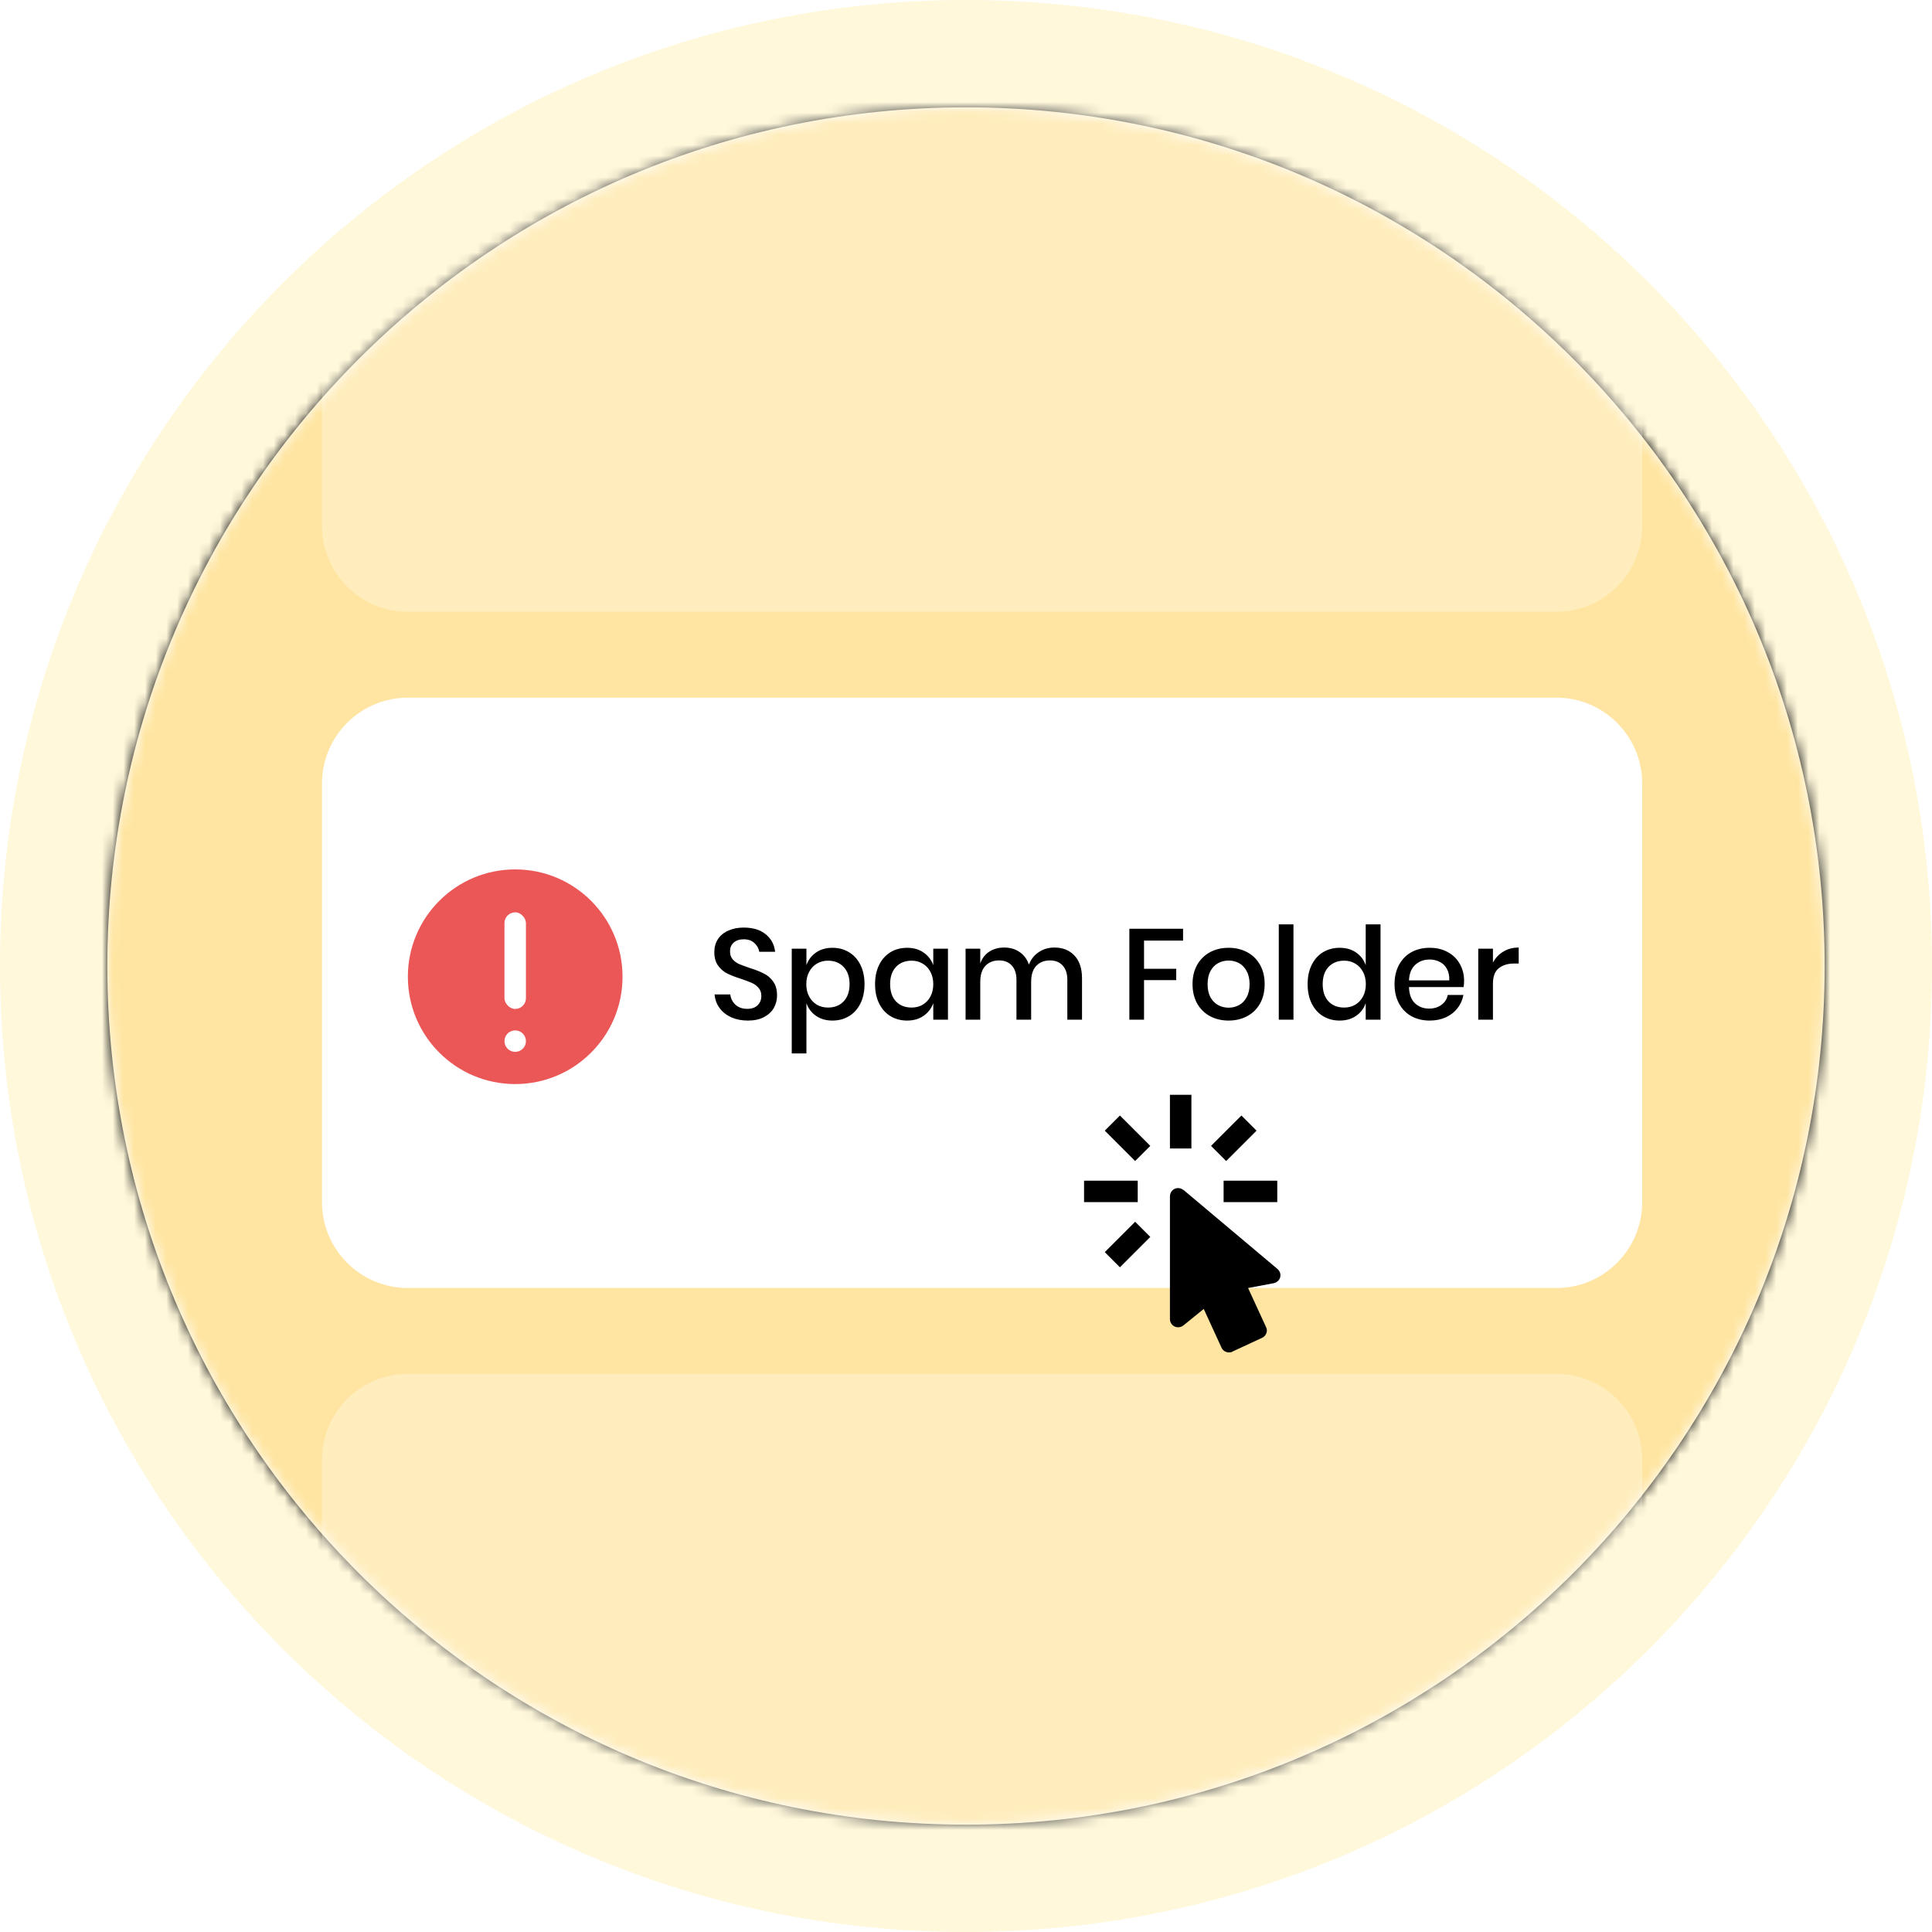
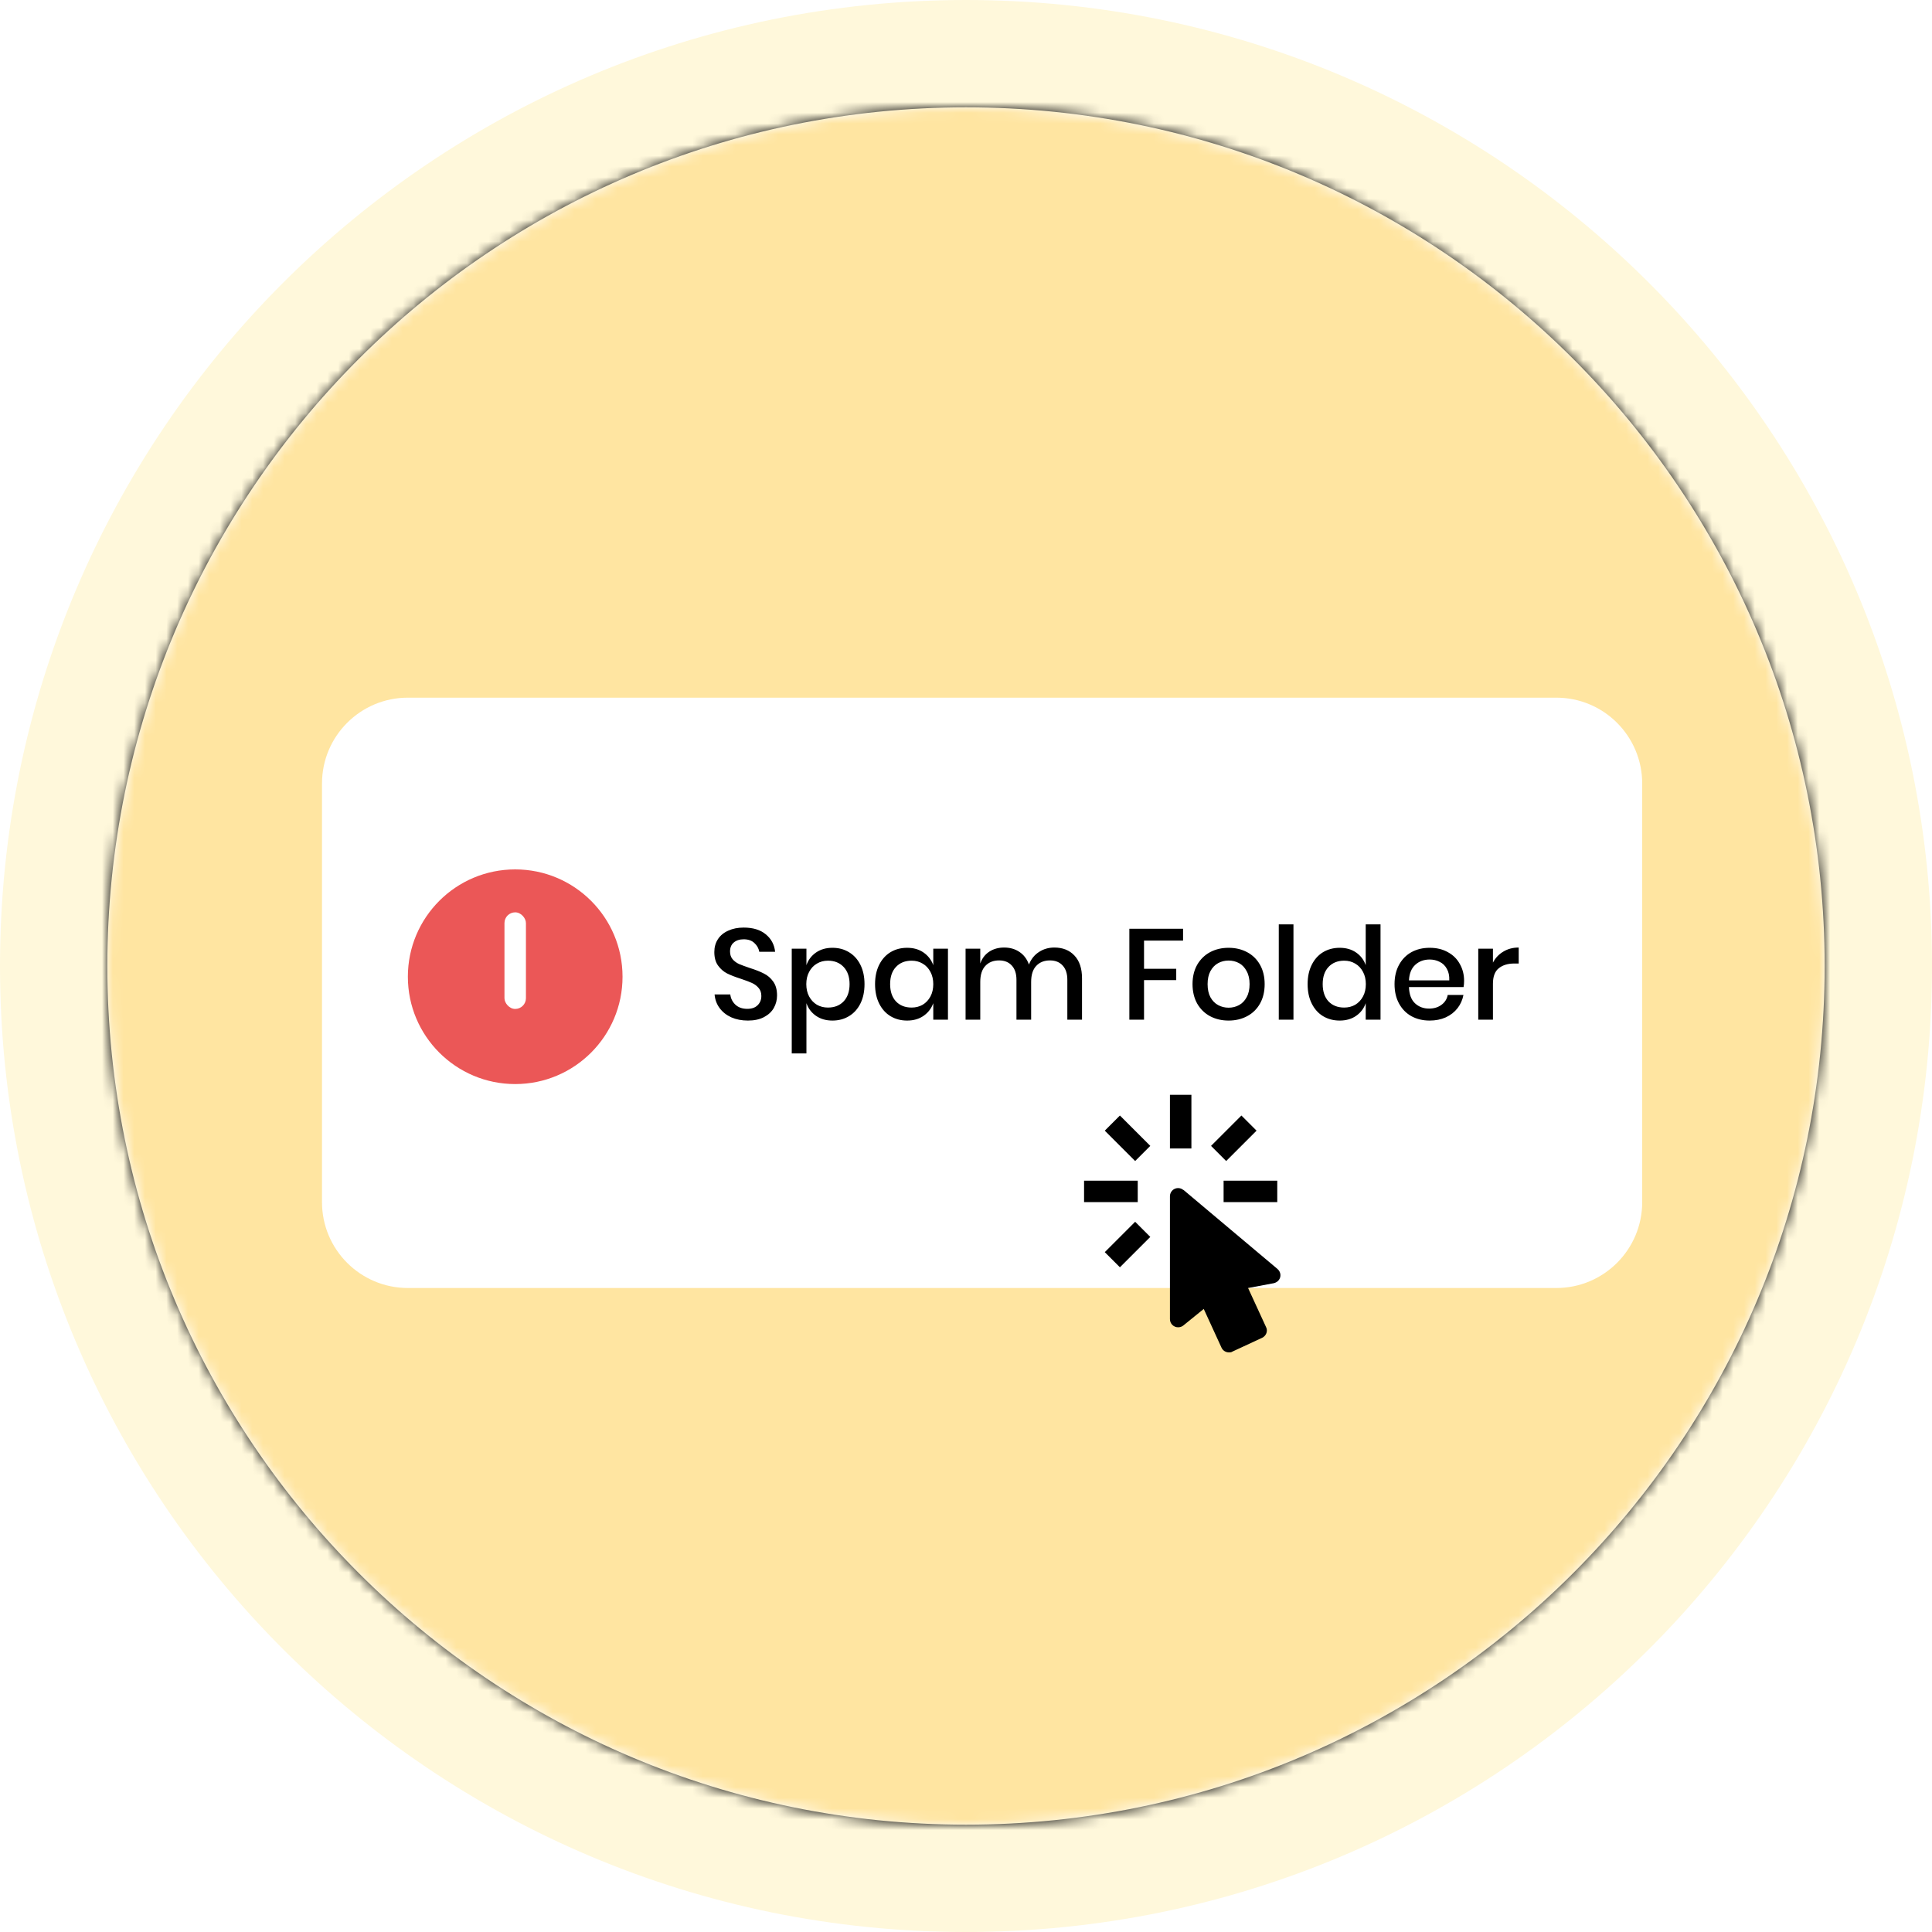
<svg xmlns="http://www.w3.org/2000/svg" fill="none" viewBox="0 0 180 180" height="180" width="180">
  <g clip-path="url(#clip0_101_2)">
    <path stroke-width="10" stroke="#FFF8DB" d="M90 175C136.944 175 175 136.944 175 90C175 43.056 136.944 5 90 5C43.056 5 5 43.056 5 90C5 136.944 43.056 175 90 175Z" />
    <mask height="160" width="160" y="10" x="10" maskUnits="userSpaceOnUse" style="mask-type:alpha" id="mask0_101_2">
      <path fill="#F6EBFE" d="M90 170C134.183 170 170 134.183 170 90C170 45.817 134.183 10 90 10C45.817 10 10 45.817 10 90C10 134.183 45.817 170 90 170Z" />
    </mask>
    <g mask="url(#mask0_101_2)">
      <path stroke-width="5" stroke="black" fill="#FFE5A1" d="M90 172.5C135.563 172.5 172.5 135.563 172.5 90C172.5 44.437 135.563 7.5 90 7.5C44.437 7.5 7.5 44.437 7.5 90C7.5 135.563 44.437 172.5 90 172.5Z" />
      <g filter="url(#filter0_d_101_2)" opacity="0.3">
-         <path fill="white" d="M143 0H36C31.582 0 28 3.582 28 8V47C28 51.418 31.582 55 36 55H143C147.418 55 151 51.418 151 47V8C151 3.582 147.418 0 143 0Z" />
-       </g>
+         </g>
      <g filter="url(#filter1_d_101_2)" opacity="0.3">
-         <path fill="white" d="M143 126H36C31.582 126 28 129.582 28 134V173C28 177.418 31.582 181 36 181H143C147.418 181 151 177.418 151 173V134C151 129.582 147.418 126 143 126Z" />
-       </g>
+         </g>
      <g filter="url(#filter2_d_101_2)">
        <path fill="white" d="M143 63H36C31.582 63 28 66.582 28 71V110C28 114.418 31.582 118 36 118H143C147.418 118 151 114.418 151 110V71C151 66.582 147.418 63 143 63Z" />
      </g>
      <path fill="black" d="M109.76 110.69C109.558 110.69 109.365 110.77 109.223 110.913C109.08 111.055 109 111.248 109 111.45V122.9C109 123.32 109.34 123.66 109.76 123.66C109.95 123.66 110.11 123.6 110.24 123.5L112.15 121.95L113.81 125.57C113.94 125.84 114.21 126 114.5 126C114.61 126 114.72 126 114.83 125.92L117.59 124.64C117.97 124.46 118.15 124 117.95 123.63L116.28 120L118.69 119.55C118.856 119.507 119.005 119.417 119.12 119.29C119.39 118.97 119.35 118.5 119 118.21L110.26 110.86L110.25 110.87C110.113 110.754 109.94 110.69 109.76 110.69ZM114 112V110H119V112H114ZM112.83 106.76L115.66 103.93L117.07 105.34L114.24 108.17L112.83 106.76ZM109 102H111V107H109V102ZM102.93 116.66L105.76 113.83L107.17 115.24L104.34 118.07L102.93 116.66ZM102.93 105.34L104.34 103.93L107.17 106.76L105.76 108.17L102.93 105.34ZM106 112H101V110H106V112Z" />
      <path fill="black" d="M72.396 92.744C72.396 93.16 72.296 93.548 72.096 93.908C71.896 94.26 71.592 94.544 71.184 94.76C70.776 94.976 70.276 95.084 69.684 95.084C69.108 95.084 68.592 94.984 68.136 94.784C67.68 94.576 67.316 94.288 67.044 93.92C66.772 93.552 66.616 93.128 66.576 92.648H68.04C68.08 93.016 68.236 93.332 68.508 93.596C68.788 93.86 69.16 93.992 69.624 93.992C70.04 93.992 70.36 93.88 70.584 93.656C70.816 93.432 70.932 93.144 70.932 92.792C70.932 92.488 70.848 92.24 70.68 92.048C70.512 91.848 70.304 91.692 70.056 91.58C69.808 91.468 69.468 91.34 69.036 91.196C68.508 91.028 68.076 90.86 67.74 90.692C67.412 90.524 67.132 90.28 66.9 89.96C66.668 89.64 66.552 89.22 66.552 88.7C66.552 88.244 66.664 87.844 66.888 87.5C67.112 87.156 67.432 86.892 67.848 86.708C68.264 86.516 68.744 86.42 69.288 86.42C70.152 86.42 70.836 86.628 71.34 87.044C71.852 87.46 72.144 88.004 72.216 88.676H70.74C70.684 88.356 70.532 88.084 70.284 87.86C70.044 87.628 69.712 87.512 69.288 87.512C68.904 87.512 68.596 87.612 68.364 87.812C68.132 88.004 68.016 88.284 68.016 88.652C68.016 88.94 68.096 89.18 68.256 89.372C68.416 89.556 68.616 89.704 68.856 89.816C69.104 89.92 69.44 90.044 69.864 90.188C70.4 90.356 70.836 90.528 71.172 90.704C71.516 90.872 71.804 91.12 72.036 91.448C72.276 91.776 72.396 92.208 72.396 92.744ZM77.557 88.304C78.133 88.304 78.645 88.44 79.093 88.712C79.549 88.984 79.905 89.376 80.161 89.888C80.417 90.4 80.545 91 80.545 91.688C80.545 92.384 80.417 92.988 80.161 93.5C79.905 94.012 79.549 94.404 79.093 94.676C78.645 94.948 78.133 95.084 77.557 95.084C76.957 95.084 76.445 94.936 76.021 94.64C75.597 94.344 75.301 93.952 75.133 93.464V98.144H73.765V88.388H75.133V89.924C75.301 89.436 75.597 89.044 76.021 88.748C76.445 88.452 76.957 88.304 77.557 88.304ZM77.137 89.504C76.753 89.504 76.409 89.596 76.105 89.78C75.801 89.956 75.561 90.212 75.385 90.548C75.209 90.876 75.121 91.256 75.121 91.688C75.121 92.128 75.209 92.512 75.385 92.84C75.561 93.168 75.801 93.424 76.105 93.608C76.409 93.784 76.753 93.872 77.137 93.872C77.745 93.872 78.233 93.68 78.601 93.296C78.969 92.904 79.153 92.368 79.153 91.688C79.153 91.016 78.969 90.484 78.601 90.092C78.233 89.7 77.745 89.504 77.137 89.504ZM84.515 88.304C85.115 88.304 85.627 88.452 86.051 88.748C86.475 89.044 86.775 89.436 86.951 89.924V88.388H88.319V95H86.951V93.464C86.775 93.952 86.475 94.344 86.051 94.64C85.627 94.936 85.115 95.084 84.515 95.084C83.939 95.084 83.423 94.948 82.967 94.676C82.519 94.404 82.167 94.012 81.911 93.5C81.655 92.988 81.527 92.384 81.527 91.688C81.527 91 81.655 90.4 81.911 89.888C82.167 89.376 82.519 88.984 82.967 88.712C83.423 88.44 83.939 88.304 84.515 88.304ZM84.935 89.504C84.327 89.504 83.839 89.7 83.471 90.092C83.111 90.476 82.931 91.008 82.931 91.688C82.931 92.368 83.111 92.904 83.471 93.296C83.839 93.68 84.327 93.872 84.935 93.872C85.319 93.872 85.663 93.784 85.967 93.608C86.271 93.424 86.511 93.168 86.687 92.84C86.863 92.512 86.951 92.128 86.951 91.688C86.951 91.256 86.863 90.876 86.687 90.548C86.511 90.212 86.271 89.956 85.967 89.78C85.663 89.596 85.319 89.504 84.935 89.504ZM98.229 88.28C99.013 88.28 99.637 88.528 100.101 89.024C100.573 89.52 100.809 90.228 100.809 91.148V95H99.441V91.292C99.441 90.716 99.297 90.272 99.009 89.96C98.721 89.64 98.325 89.48 97.821 89.48C97.285 89.48 96.857 89.652 96.537 89.996C96.225 90.332 96.069 90.828 96.069 91.484V95H94.701V91.292C94.701 90.716 94.557 90.272 94.269 89.96C93.981 89.64 93.585 89.48 93.081 89.48C92.545 89.48 92.117 89.652 91.797 89.996C91.485 90.332 91.329 90.828 91.329 91.484V95H89.961V88.388H91.329V89.768C91.497 89.288 91.777 88.92 92.169 88.664C92.561 88.408 93.021 88.28 93.549 88.28C94.101 88.28 94.577 88.416 94.977 88.688C95.385 88.96 95.681 89.352 95.865 89.864C96.057 89.368 96.365 88.98 96.789 88.7C97.213 88.42 97.693 88.28 98.229 88.28ZM110.223 86.528V87.632H106.587V90.26H109.587V91.316H106.587V95H105.219V86.528H110.223ZM114.465 88.304C115.105 88.304 115.681 88.44 116.193 88.712C116.705 88.984 117.105 89.376 117.393 89.888C117.681 90.4 117.825 91 117.825 91.688C117.825 92.384 117.681 92.988 117.393 93.5C117.105 94.012 116.705 94.404 116.193 94.676C115.681 94.948 115.105 95.084 114.465 95.084C113.825 95.084 113.249 94.948 112.737 94.676C112.233 94.404 111.833 94.012 111.537 93.5C111.249 92.98 111.105 92.376 111.105 91.688C111.105 91 111.249 90.4 111.537 89.888C111.833 89.376 112.233 88.984 112.737 88.712C113.249 88.44 113.825 88.304 114.465 88.304ZM114.465 89.492C114.113 89.492 113.789 89.572 113.493 89.732C113.197 89.892 112.957 90.14 112.773 90.476C112.597 90.804 112.509 91.208 112.509 91.688C112.509 92.176 112.597 92.584 112.773 92.912C112.957 93.24 113.197 93.484 113.493 93.644C113.789 93.804 114.113 93.884 114.465 93.884C114.817 93.884 115.141 93.804 115.437 93.644C115.733 93.484 115.969 93.24 116.145 92.912C116.329 92.584 116.421 92.176 116.421 91.688C116.421 91.208 116.329 90.804 116.145 90.476C115.969 90.14 115.733 89.892 115.437 89.732C115.141 89.572 114.817 89.492 114.465 89.492ZM120.509 86.12V95H119.141V86.12H120.509ZM124.816 88.304C125.416 88.304 125.928 88.452 126.352 88.748C126.776 89.044 127.072 89.436 127.24 89.924V86.12H128.62V95H127.24V93.464C127.072 93.952 126.776 94.344 126.352 94.64C125.928 94.936 125.416 95.084 124.816 95.084C124.24 95.084 123.724 94.948 123.268 94.676C122.82 94.404 122.468 94.012 122.212 93.5C121.956 92.988 121.828 92.384 121.828 91.688C121.828 91 121.956 90.4 122.212 89.888C122.468 89.376 122.82 88.984 123.268 88.712C123.724 88.44 124.24 88.304 124.816 88.304ZM125.236 89.504C124.628 89.504 124.14 89.7 123.772 90.092C123.412 90.476 123.232 91.008 123.232 91.688C123.232 92.368 123.412 92.904 123.772 93.296C124.14 93.68 124.628 93.872 125.236 93.872C125.62 93.872 125.964 93.784 126.268 93.608C126.572 93.424 126.812 93.168 126.988 92.84C127.164 92.512 127.252 92.128 127.252 91.688C127.252 91.256 127.164 90.876 126.988 90.548C126.812 90.212 126.572 89.956 126.268 89.78C125.964 89.596 125.62 89.504 125.236 89.504ZM136.406 91.376C136.406 91.6 136.39 91.796 136.358 91.964H131.27C131.294 92.644 131.482 93.148 131.834 93.476C132.186 93.804 132.622 93.968 133.142 93.968C133.598 93.968 133.982 93.852 134.294 93.62C134.614 93.388 134.81 93.08 134.882 92.696H136.346C136.258 93.16 136.074 93.572 135.794 93.932C135.514 94.292 135.15 94.576 134.702 94.784C134.254 94.984 133.754 95.084 133.202 95.084C132.562 95.084 131.994 94.948 131.498 94.676C131.01 94.404 130.626 94.012 130.346 93.5C130.066 92.988 129.926 92.384 129.926 91.688C129.926 91 130.066 90.4 130.346 89.888C130.626 89.376 131.01 88.984 131.498 88.712C131.994 88.44 132.562 88.304 133.202 88.304C133.85 88.304 134.414 88.44 134.894 88.712C135.382 88.976 135.754 89.344 136.01 89.816C136.274 90.28 136.406 90.8 136.406 91.376ZM135.026 91.34C135.042 90.908 134.966 90.548 134.798 90.26C134.638 89.964 134.414 89.748 134.126 89.612C133.846 89.468 133.538 89.396 133.202 89.396C132.666 89.396 132.218 89.56 131.858 89.888C131.498 90.216 131.302 90.7 131.27 91.34H135.026ZM139.094 89.684C139.318 89.252 139.638 88.912 140.054 88.664C140.47 88.408 140.95 88.28 141.494 88.28V89.768H141.086C140.486 89.768 140.002 89.916 139.634 90.212C139.274 90.5 139.094 90.98 139.094 91.652V95H137.726V88.388H139.094V89.684Z" />
    </g>
    <circle fill="#EB5757" r="10" cy="91" cx="48" />
    <rect fill="white" rx="1" height="9" width="2" y="85" x="47" />
-     <circle fill="white" r="1" cy="97" cx="48" />
  </g>
  <defs>
    <filter color-interpolation-filters="sRGB" filterUnits="userSpaceOnUse" height="75" width="143" y="-8" x="20" id="filter0_d_101_2">
      <feFlood result="BackgroundImageFix" flood-opacity="0" />
      <feColorMatrix result="hardAlpha" values="0 0 0 0 0 0 0 0 0 0 0 0 0 0 0 0 0 0 127 0" type="matrix" in="SourceAlpha" />
      <feOffset dy="2" dx="2" />
      <feGaussianBlur stdDeviation="5" />
      <feColorMatrix values="0 0 0 0 0.575 0 0 0 0 0.14 0 0 0 0 0.646 0 0 0 0.12 0" type="matrix" />
      <feBlend result="effect1_dropShadow_101_2" in2="BackgroundImageFix" mode="normal" />
      <feBlend result="shape" in2="effect1_dropShadow_101_2" in="SourceGraphic" mode="normal" />
    </filter>
    <filter color-interpolation-filters="sRGB" filterUnits="userSpaceOnUse" height="75" width="143" y="118" x="20" id="filter1_d_101_2">
      <feFlood result="BackgroundImageFix" flood-opacity="0" />
      <feColorMatrix result="hardAlpha" values="0 0 0 0 0 0 0 0 0 0 0 0 0 0 0 0 0 0 127 0" type="matrix" in="SourceAlpha" />
      <feOffset dy="2" dx="2" />
      <feGaussianBlur stdDeviation="5" />
      <feColorMatrix values="0 0 0 0 0.575 0 0 0 0 0.14 0 0 0 0 0.646 0 0 0 0.12 0" type="matrix" />
      <feBlend result="effect1_dropShadow_101_2" in2="BackgroundImageFix" mode="normal" />
      <feBlend result="shape" in2="effect1_dropShadow_101_2" in="SourceGraphic" mode="normal" />
    </filter>
    <filter color-interpolation-filters="sRGB" filterUnits="userSpaceOnUse" height="75" width="143" y="55" x="20" id="filter2_d_101_2">
      <feFlood result="BackgroundImageFix" flood-opacity="0" />
      <feColorMatrix result="hardAlpha" values="0 0 0 0 0 0 0 0 0 0 0 0 0 0 0 0 0 0 127 0" type="matrix" in="SourceAlpha" />
      <feOffset dy="2" dx="2" />
      <feGaussianBlur stdDeviation="5" />
      <feColorMatrix values="0 0 0 0 0.575 0 0 0 0 0.14 0 0 0 0 0.646 0 0 0 0.12 0" type="matrix" />
      <feBlend result="effect1_dropShadow_101_2" in2="BackgroundImageFix" mode="normal" />
      <feBlend result="shape" in2="effect1_dropShadow_101_2" in="SourceGraphic" mode="normal" />
    </filter>
    <clipPath id="clip0_101_2">
      <rect fill="white" height="180" width="180" />
    </clipPath>
  </defs>
</svg>